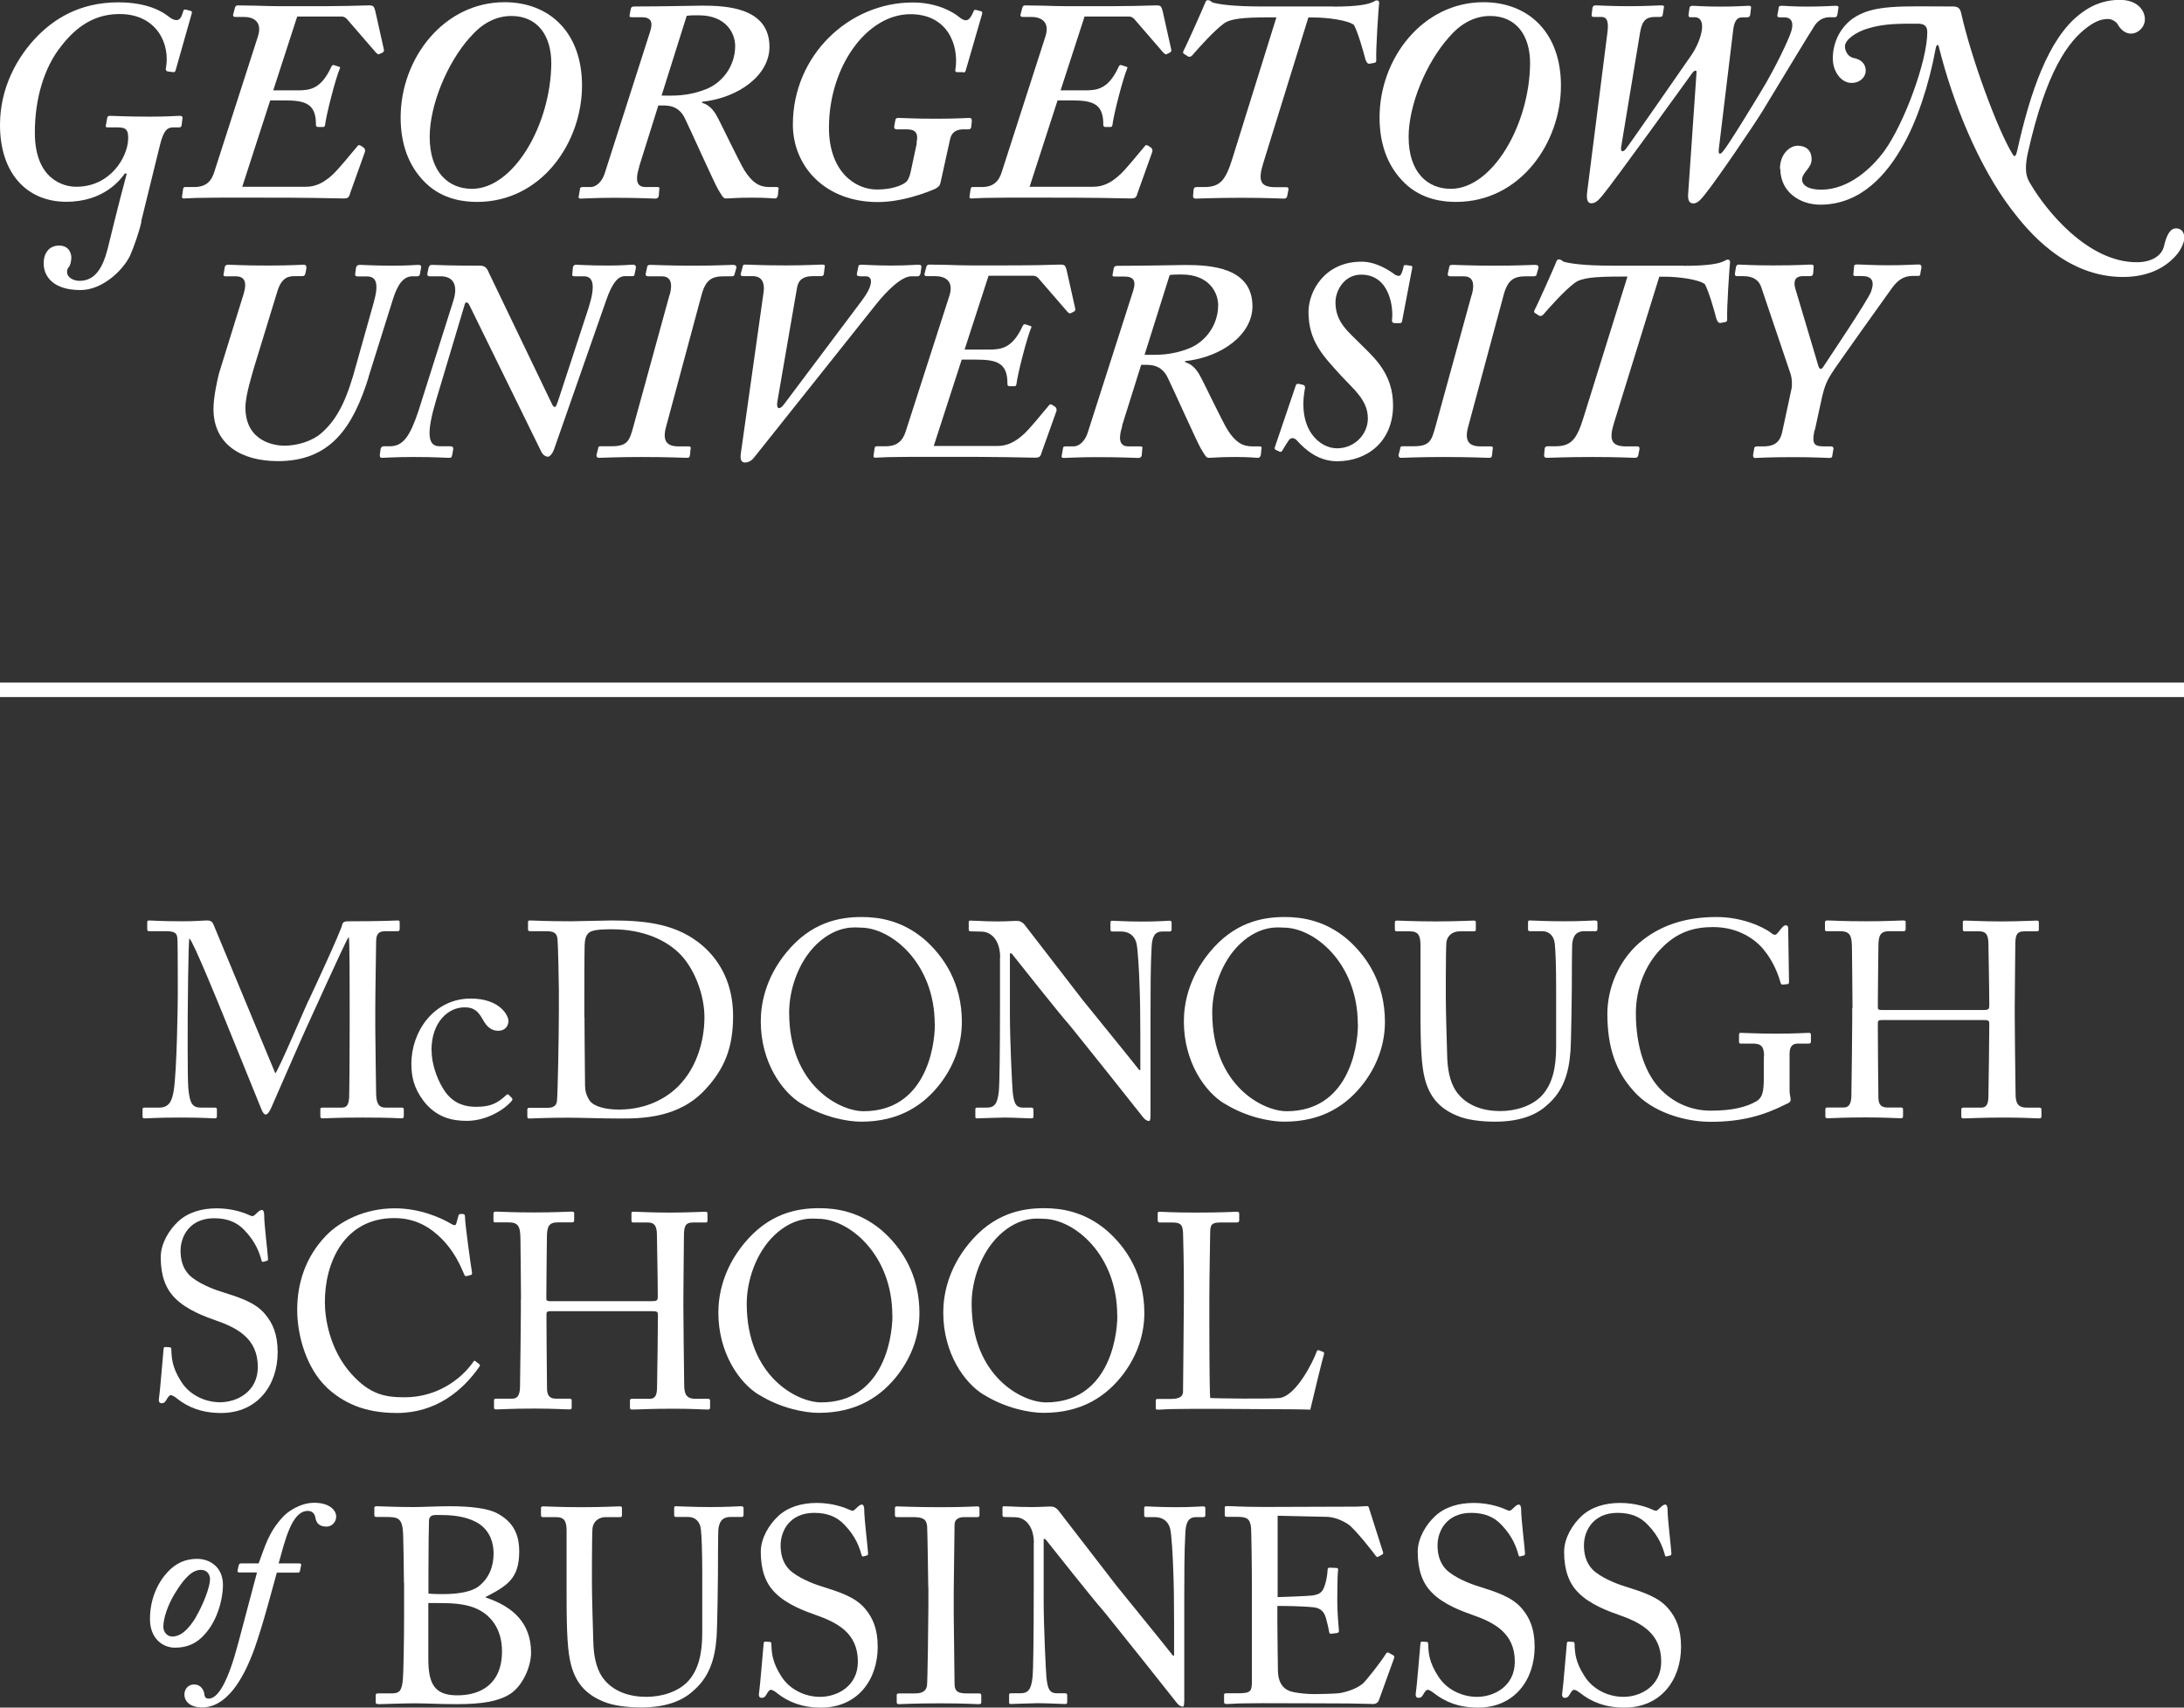
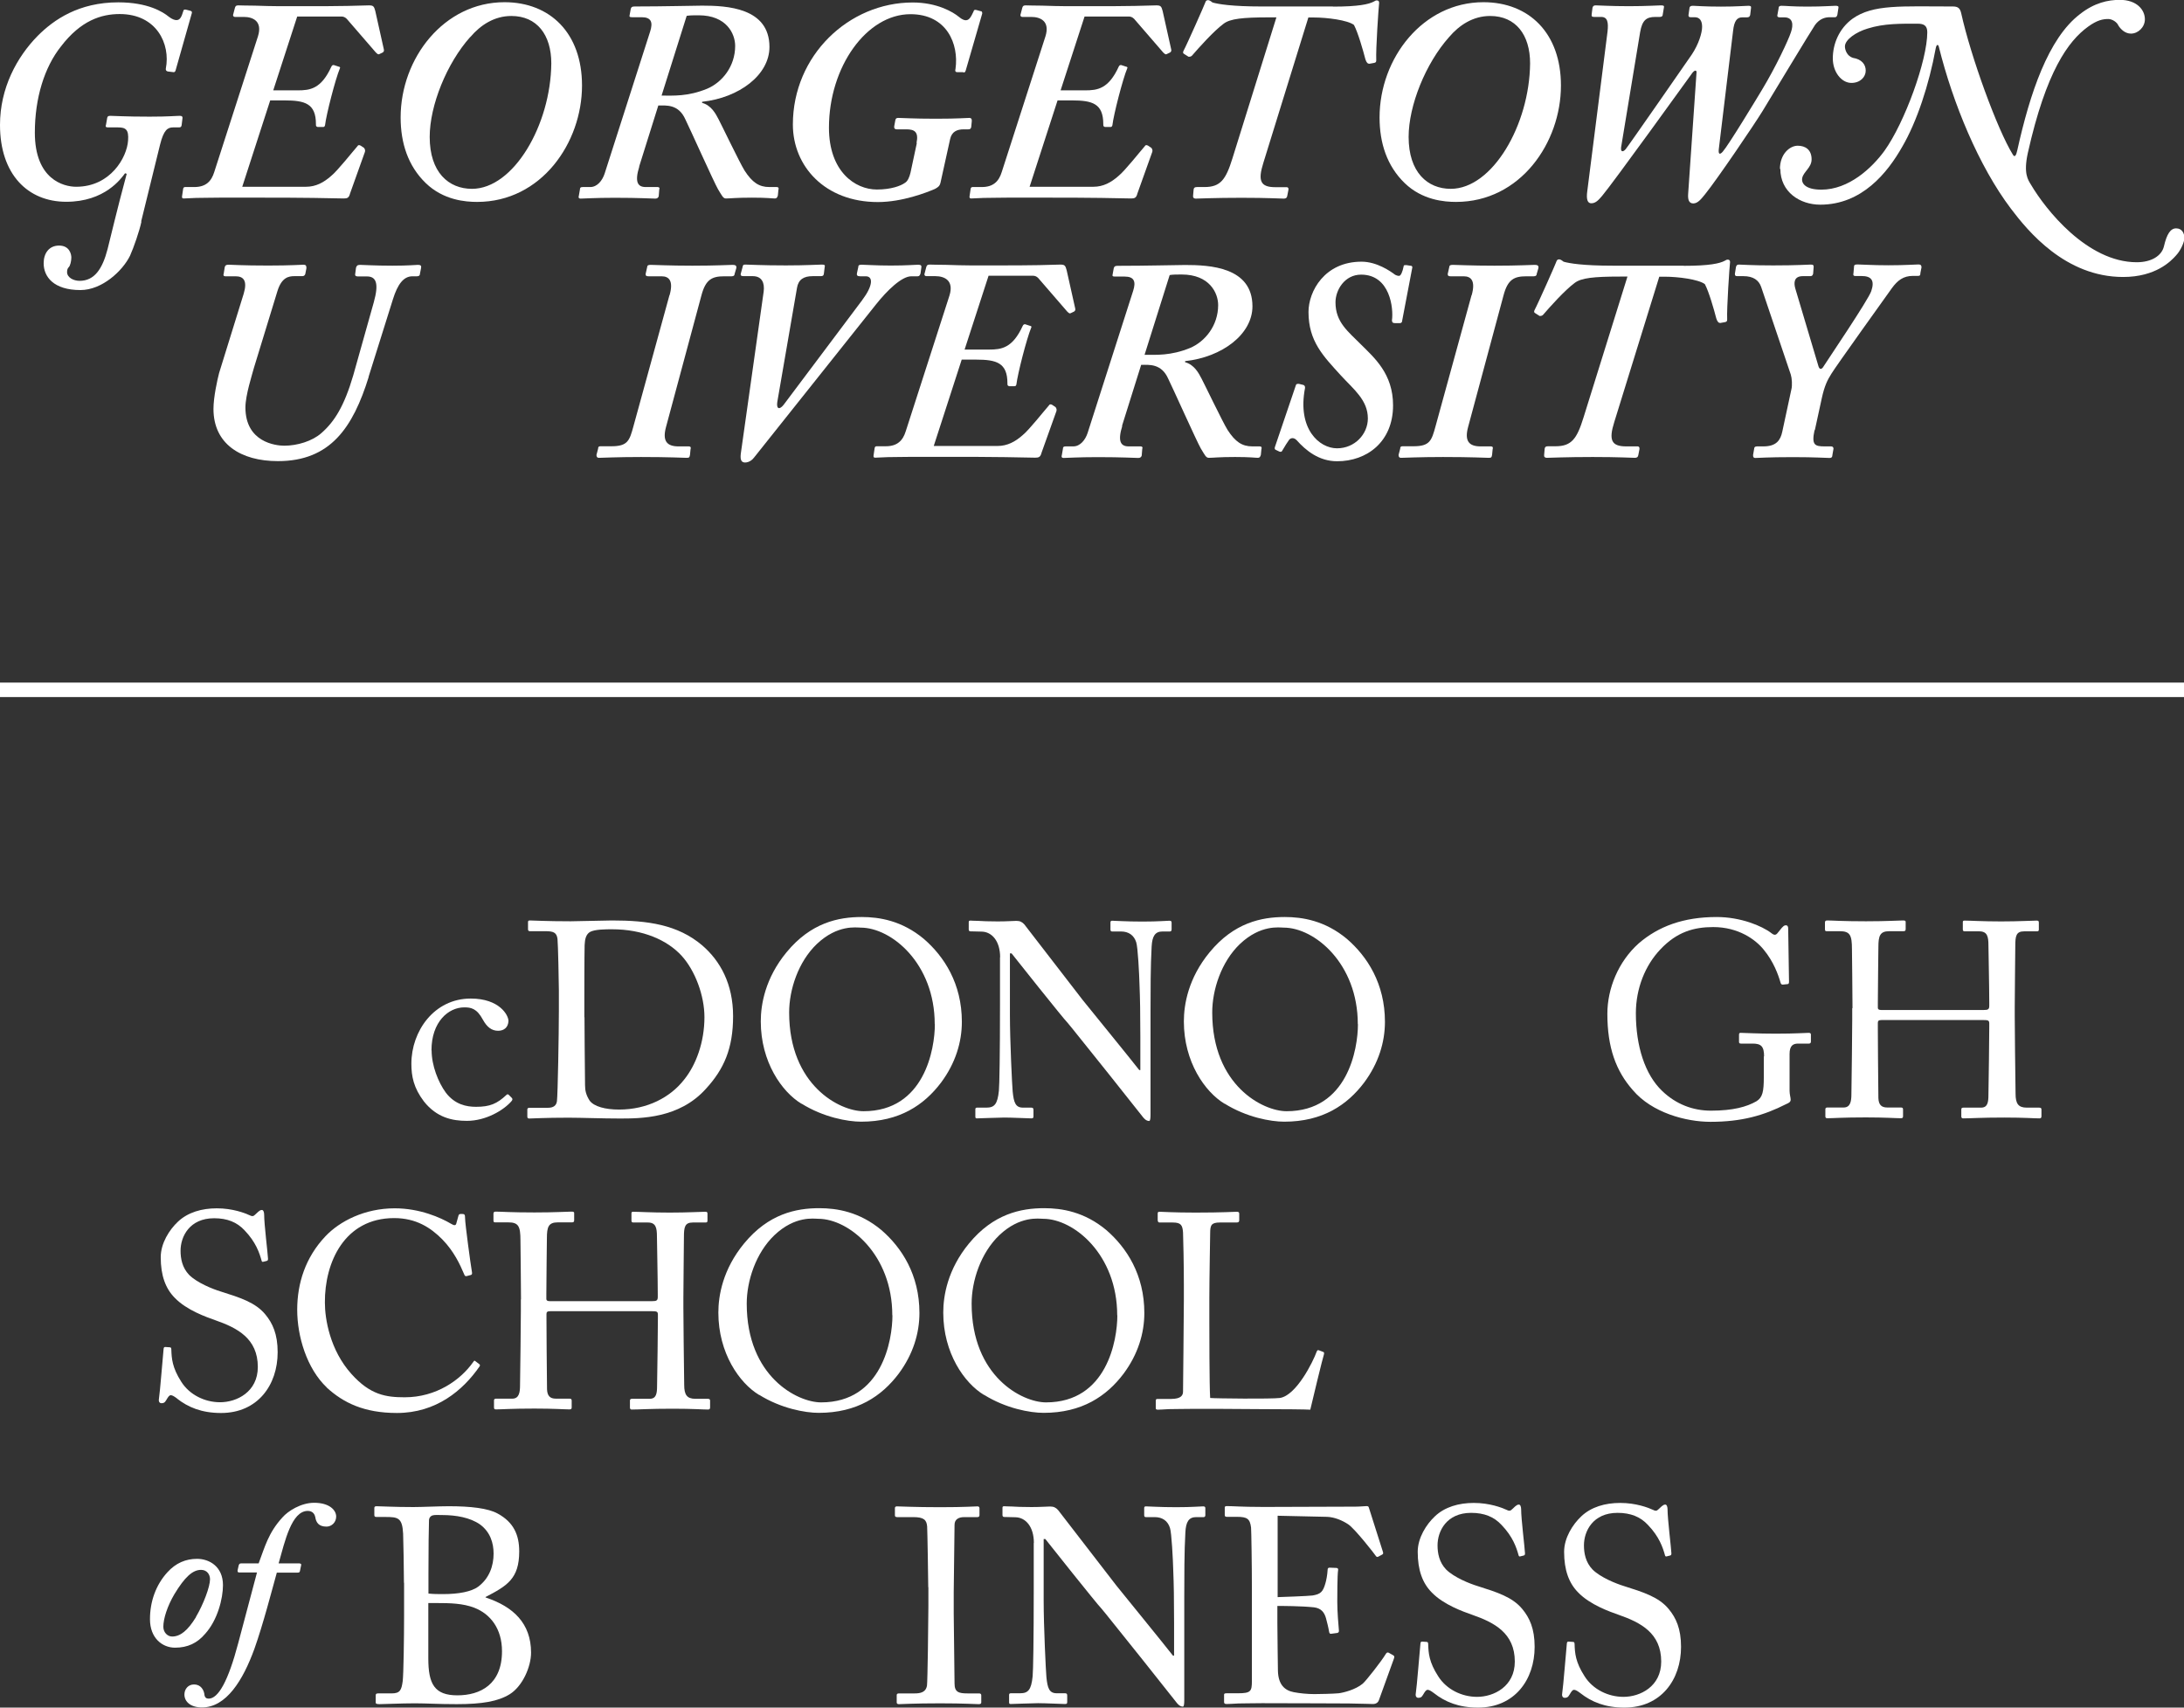
<svg xmlns="http://www.w3.org/2000/svg" version="1.1" viewBox="0 0 158.58 123.98">
  <rect x="0" y="0" width="158.58" height="123.98" fill="#333333" stroke="none" />
  <defs>
    <style> .cls-1 { fill: #fff; } </style>
  </defs>
  <g>
    <g id="Reverse_White">
      <g>
        <g>
          <path class="cls-1" d="M10.27,16.09c-.15.7-.56,1.88-.83,2.48-.54,1.1-2.03,2.49-3.6,2.49-1.93,0-2.67-.95-2.67-1.95,0-.72.39-1.28,1.12-1.28.77,0,.89.64.89.87,0,.25-.08.6-.19.7-.08.08-.12.19-.12.35,0,.41.48.64.91.64,1.08,0,1.66-.87,2.03-2.3.25-.97.62-2.61,1.39-5.47l-.12-.04c-.29.39-1.47,2.07-4.27,2.07S0,12.65,0,9.07c0-2.67,1.22-4.93,2.75-6.48C3.91,1.43,5.72.17,8.59.17c2.15,0,3.25.7,3.66,1.04.27.21.46.25.56.25.25,0,.37-.21.5-.66.02-.1.08-.12.19-.1l.31.08c.08.02.15.06.12.17l-1.18,4.16c-.04.12-.08.15-.23.12l-.33-.04c-.1-.02-.17-.08-.15-.21.35-1.78-.66-3.96-3.35-3.96-1.33,0-2.82.46-4.27,2.36-1.2,1.51-1.89,3.75-1.89,6.25,0,3.4,2.09,3.93,3,3.93,2.49,0,3.69-2.13,3.77-3.36.06-.79-.17-.95-.73-.95h-.73c-.17,0-.19-.06-.14-.21l.08-.46c.02-.12.06-.17.23-.17.31,0,1.04.06,2.86.06,1.41,0,1.9-.06,2.19-.06.15,0,.21.06.19.17l-.06.5c-.02.12-.06.17-.19.17h-.43c-.39,0-.68.17-.95,1.26l-1.37,5.57Z" />
          <path class="cls-1" d="M26.46,10.79s.08.08.04.23l-1.08,3.02c-.08.33-.21.37-.46.37-.17,0-1.01-.02-2.2-.04-1.18-.02-2.67-.02-4.1-.02h-2.69c-.64,0-1.24.02-1.72.02-.46.02-.79.04-.91.04-.1,0-.14-.04-.12-.17l.08-.54c.02-.08.06-.12.15-.12h.66c.83,0,1.24-.41,1.45-1.1l3.17-9.84c.35-1.12-.39-1.41-1.01-1.41h-.66c-.1,0-.17-.08-.12-.21l.12-.46c.04-.12.08-.17.25-.17.12,0,.62.02,1.2.02.6.02,1.28.04,1.78.04h1.49c1.49,0,2.63,0,3.46-.02.83-.02,1.32-.04,1.55-.04.33,0,.37.08.46.41l.62,2.78q.04.15-.08.23l-.25.12c-.08.04-.12,0-.25-.12l-2.11-2.44c-.12-.12-.25-.17-.37-.17h-3.23l-1.74,5.36h1.78c.89,0,1.7-.1,2.44-1.72.04-.08.08-.12.17-.12l.37.12c.08,0,.12.08.08.12-.33.79-.99,3.36-1.08,4.14-.04.12-.08.12-.17.12h-.37c-.12-.04-.12-.08-.12-.21,0-1.49-.79-1.72-2.28-1.72h-1.04l-2.03,6.27h4.64c.7,0,1.28-.31,1.82-.79.46-.37,1.57-1.78,1.9-2.15.04-.08.12-.12.25-.04l.25.17Z" />
          <path class="cls-1" d="M42.26,6.21c0,4.14-2.94,8.45-7.62,8.45-.83,0-2.44-.12-3.73-1.37-1.28-1.24-1.82-2.9-1.82-4.76,0-4.31,3.15-8.37,7.54-8.37,3.31,0,5.63,2.24,5.63,6.05M34.14,2.69c-1.7,1.9-2.94,4.97-2.94,7.25,0,2.57,1.37,3.77,3.07,3.77,3.02,0,5.72-4.64,5.76-9.11,0-2.07-1.04-3.44-2.9-3.44-1.24,0-2.24.66-2.98,1.53" />
          <path class="cls-1" d="M46.42,12.09c-.35,1.12-.12,1.49.46,1.49h.87c.12,0,.17.08.12.17l-.04.5c-.04.12-.12.17-.25.17-.25,0-1.16-.06-2.94-.06-1.45,0-2.24.06-2.49.06-.12,0-.17-.08-.12-.21l.08-.46c0-.12.04-.17.21-.17h.54c.5,0,.87-.46,1.04-.97l3.31-10.33c.21-.66.08-1.03-.62-1.03h-.7c-.17,0-.21-.04-.17-.17l.08-.44c.04-.12.08-.17.29-.17,2.15,0,4.31-.06,4.89-.06,1.78,0,4.89.14,4.89,3,0,2.03-2.2,3.69-4.89,3.98v.08c.66.17.99.79,1.2,1.2.12.21,1.53,3.15,1.88,3.71.56.87,1.06,1.2,1.8,1.2h.54c.12,0,.17.08.12.21l-.04.41c-.04.12-.08.21-.21.21-.21,0-.54-.06-1.66-.06-1.2,0-1.57.06-1.9.06-.21,0-.29-.21-.58-.68-.29-.5-2.11-4.56-2.36-5.05-.5-1.14-1.41-1.02-1.97-1.02l-1.39,4.43ZM48.04,6.94c.83,0,1.9.08,3.31-.5,1.08-.46,2.03-1.61,2.03-3.11,0-.87-.62-2.22-2.65-2.22-.37,0-.62,0-.87.04l-1.82,5.78Z" />
          <path class="cls-1" d="M66.55,10.38c.17-.83-.17-.99-.75-.99h-.68c-.17,0-.21-.1-.19-.23l.08-.43c.02-.12.08-.17.21-.17.33,0,1.04.06,2.73.06s2.15-.06,2.44-.06c.12,0,.19.08.17.25l-.04.41c-.02.12-.08.17-.21.17h-.33c-.5,0-.87.17-.99.7l-.7,3.17c-.06.25-.17.33-.41.46-.58.25-2.36.95-4.14.95-3.85,0-6.17-2.61-6.17-5.63,0-5.01,4.06-8.86,8.7-8.86,1.78,0,2.94.7,3.35,1.04.25.21.41.25.5.25.25,0,.37-.21.58-.66,0-.08.08-.12.21-.08l.29.08c.08,0,.12.04.12.17l-1.2,4.14c-.04.12-.08.17-.21.12h-.41c-.12,0-.17-.08-.12-.25.25-1.78-.62-3.96-3.27-3.96-3.19,0-5.92,3.83-5.92,8.24,0,3.19,1.9,4.49,3.48,4.49,1.04,0,1.74-.27,2.03-.48.21-.12.33-.41.41-.74l.46-2.15Z" />
          <path class="cls-1" d="M83.63,10.79s.08.08.04.23l-1.08,3.02c-.08.33-.21.37-.46.37-.17,0-1.01-.02-2.19-.04-1.18-.02-2.67-.02-4.1-.02h-2.69c-.64,0-1.24.02-1.72.02-.46.02-.79.04-.91.04-.1,0-.14-.04-.12-.17l.08-.54c.02-.08.06-.12.15-.12h.66c.83,0,1.24-.41,1.45-1.1l3.17-9.84c.35-1.12-.39-1.41-1.02-1.41h-.66c-.1,0-.17-.08-.12-.21l.12-.46c.04-.12.08-.17.25-.17.12,0,.62.02,1.2.02.6.02,1.28.04,1.78.04h1.49c1.49,0,2.63,0,3.46-.02.83-.02,1.32-.04,1.55-.04.33,0,.37.08.46.41l.62,2.78q.04.15-.08.23l-.25.12c-.08.04-.12,0-.25-.12l-2.11-2.44c-.12-.12-.25-.17-.37-.17h-3.23l-1.74,5.36h1.78c.89,0,1.7-.1,2.44-1.72.04-.08.08-.12.17-.12l.37.12c.08,0,.12.08.08.12-.33.79-.99,3.36-1.08,4.14-.04.12-.08.12-.17.12h-.37c-.12-.04-.12-.08-.12-.21,0-1.49-.79-1.72-2.28-1.72h-1.04l-2.03,6.27h4.64c.7,0,1.28-.31,1.82-.79.46-.37,1.57-1.78,1.9-2.15.04-.08.12-.12.25-.04l.25.17Z" />
          <path class="cls-1" d="M96.78.48c1.86,0,2.61-.17,2.98-.37.08-.04.12-.08.21-.08s.17.04.17.17c-.04.33-.25,3.35-.21,4.18,0,.12-.04.17-.17.19l-.33.06c-.12,0-.21-.08-.29-.33-.17-.66-.54-1.95-.83-2.49-.46-.35-1.95-.54-2.9-.54h-.41l-3.27,10.56c-.41,1.3-.21,1.76.87,1.76h.83c.1,0,.15.08.12.21l-.08.41c-.02.15-.1.21-.25.21-.29,0-1.12-.06-3.07-.06s-3.13.06-3.33.06c-.14,0-.21-.08-.19-.21l.04-.46c.02-.12.08-.17.25-.17h.54c1.16,0,1.55-.54,2.03-2.09l3.19-10.23h-.54c-1.91,0-2.82.1-3.29.46-.73.54-1.8,1.74-2.3,2.32-.08.08-.17.08-.25.08l-.33-.21c-.08-.04-.08-.12-.04-.21.25-.46,1.53-3.35,1.57-3.48.04-.12.08-.21.21-.21.08,0,.17.04.33.17.41.12,1.41.29,3.56.29h5.18Z" />
          <path class="cls-1" d="M113.34,6.21c0,4.14-2.94,8.45-7.62,8.45-.83,0-2.44-.12-3.73-1.37-1.28-1.24-1.82-2.9-1.82-4.76,0-4.31,3.15-8.37,7.54-8.37,3.31,0,5.63,2.24,5.63,6.05M105.22,2.69c-1.7,1.9-2.94,4.97-2.94,7.25,0,2.57,1.37,3.77,3.06,3.77,3.02,0,5.72-4.64,5.76-9.11,0-2.07-1.04-3.44-2.9-3.44-1.24,0-2.24.66-2.98,1.53" />
          <path class="cls-1" d="M117.71,10.75c-.04.25.12.33.33.08.12-.12,4.72-6.75,4.8-6.87.5-.75.75-1.57.75-2.01s-.17-.7-.54-.7h-.29c-.12,0-.16-.04-.16-.15l.08-.56c.04-.08.08-.12.25-.12.21,0,.75.06,2.03.06,1.2,0,1.74-.06,1.99-.06.17,0,.21.04.19.17l-.06.5c-.04.12-.08.17-.25.17h-.33c-.37,0-.58.25-.66.97l-1.04,8.61c-.04.37.08.41.29.17.41-.46,2.44-3.81,2.86-4.51,1-1.66,1.91-3.6,2.09-4.16.19-.54.15-1.08-.48-1.08h-.33c-.12,0-.21-.04-.17-.19l.08-.44c0-.17.08-.21.21-.21.29,0,.79.06,1.86.06,1.24,0,1.78-.06,2.07-.06.17,0,.23.04.21.14l-.08.52c-.04.12-.08.17-.17.17h-.37c-.37,0-.75.12-1.08.56-.21.29-3.31,5.43-3.81,6.25-.58.95-3.29,4.95-4.18,6.05-.27.33-.52.66-.85.66s-.41-.29-.37-.75l.6-8.7c.04-.25-.12-.25-.29-.04-.21.29-5.8,8.05-6.56,8.94-.25.29-.46.54-.79.54-.27,0-.37-.29-.29-.87l1.47-11.58c.08-.7,0-1.08-.46-1.08h-.5c-.17,0-.21-.04-.19-.19l.06-.48c.04-.12.08-.17.25-.17.21,0,1.04.06,2.4.06,1.28,0,2.07-.06,2.32-.06.21,0,.25.04.21.19l-.08.48c0,.08-.04.17-.21.17h-.33c-.66,0-.95.25-1.1,1.1l-1.39,8.41Z" />
          <path class="cls-1" d="M129.24,12.28c0-1.12.73-1.7,1.29-1.7s1.01.29,1.01.99c0,.6-.58.89-.68,1.35-.08.39.23.85,1.39.85,1.99,0,3.67-1.57,4.58-2.82,1.47-2.05,3.11-6.56,3.11-8.61,0-.48-.25-.62-.7-.62-1.26,0-2.44-.02-3.62.35-.85.25-1.66.81-1.66,1.3,0,.25.15.7.58.83.64.1.93.48.93.93s-.39.89-1.04.89c-.72,0-1.35-.79-1.35-1.78,0-1.06.46-2.17,1.43-2.88,1.49-1.06,3.56-.89,7.29-.89.39,0,.52.15.6.48.7,3.17,2.63,8.47,3.75,10.27.14.25.25.06.33-.33.91-4.1,2.24-8.1,4.54-9.86,1.05-.83,2.05-1.04,2.9-1.04,1.24,0,1.82.73,1.82,1.41,0,.58-.5,1.04-1.01,1.04-.44,0-.75-.33-.91-.58-.1-.25-.45-.48-.74-.48-.39,0-.81.08-1.47.56-1.43,1.04-3.04,3.23-4.37,9.17-.33,1.51.02,1.95.23,2.3,1.06,1.8,4.08,5.63,7.68,5.63,1.06,0,1.8-.46,1.97-1.14.21-.91.48-1.32.89-1.32.45,0,.6.39.6.7,0,.27-.25.89-.62,1.28-.35.39-1.45,1.55-3.83,1.55-4.2,0-6.92-3.34-8.14-4.95-2.34-3.09-4.22-7.66-5.24-11.76-.04-.19-.17-.21-.23.12-.48,2.63-1.37,5.32-2.42,7.12-1.08,1.91-2.94,4.22-5.96,4.22-1.47,0-2.9-.91-2.9-2.61" />
          <path class="cls-1" d="M26.77,27.37c-1.14,3.67-2.78,6.11-6.59,6.11-2.69,0-4.68-1.24-4.68-3.79,0-.87.29-2.15.41-2.61l1.78-5.74c.29-.95,0-1.28-.58-1.28h-.75c-.08,0-.17-.04-.12-.17l.08-.5c.04-.12.08-.17.29-.17.25,0,.95.06,2.86.06,1.66,0,2.36-.06,2.57-.06.17,0,.21.08.21.25l-.08.41c-.02.08-.08.17-.21.17h-.58c-.41,0-.93.08-1.24,1.1l-1.7,5.55c-.12.46-.62,1.99-.62,2.88,0,2.53,2.2,2.78,2.82,2.78.95,0,2.03-.33,2.69-.91.95-.83,1.66-1.95,2.32-4.2l1.49-5.3c.39-1.39.17-1.88-.5-1.88h-.66c-.17,0-.21-.08-.19-.17l.06-.46c.04-.12.08-.21.29-.21.25,0,1.04.06,2.36.06,1.2,0,1.66-.06,1.86-.06s.25.08.21.25l-.08.41c0,.08-.04.17-.21.17h-.33c-.66,0-1.08.6-1.41,1.64l-1.78,5.67Z" />
-           <path class="cls-1" d="M34.06,22.11c-.12-.21-.29-.21-.33.04l-2.07,6.92c-.7,2.36-.62,3.33.25,3.33h.79c.17,0,.21.08.21.21l-.08.44c-.04.15-.04.19-.25.19s-1.08-.06-2.49-.06-2.11.06-2.36.06c-.12,0-.17-.08-.15-.23l.06-.44c.04-.08.08-.17.21-.17h.46c.95,0,1.45-.7,2.07-2.55l2.53-7.99c.39-1.22-.04-1.8-.91-1.8h-.79c-.17,0-.21-.08-.17-.25l.08-.37c.04-.12.08-.21.25-.21.25,0,1.08.06,3.52.06.37,0,.5.25.62.54l4.6,9.57c.17.25.25.21.41-.29l2.2-6.71c.54-1.68.37-2.34-.33-2.34h-.62c-.21,0-.25-.04-.21-.21l.04-.46c.04-.08.08-.17.21-.17.25,0,.91.06,2.36.06,1.08,0,1.49-.06,1.78-.06.21,0,.25.12.21.29l-.08.37c0,.12-.04.17-.17.17h-.54c-.5,0-.91.5-1.33,1.68l-3.81,10.89c-.12.33-.29.5-.41.54-.21,0-.41-.12-.54-.41l-5.22-10.64Z" />
          <path class="cls-1" d="M48.62,21.43c.29-1.04-.04-1.37-.58-1.37h-.95c-.17,0-.21-.04-.21-.17l.12-.54c0-.08.08-.12.25-.12.25,0,1.37.06,3.02.06,1.78,0,2.65-.06,2.94-.06.21,0,.29.08.25.25l-.12.41c0,.08-.04.17-.21.17h-.54c-.87,0-1.35.21-1.66,1.39l-2.57,9.55c-.27,1,.04,1.41.91,1.41h.75c.12,0,.17.08.12.21l-.04.41c-.04.17-.04.21-.25.21-.25,0-1.2-.06-3.31-.06-1.74,0-2.82.06-3.06.06-.12,0-.17-.08-.17-.21l.12-.46c0-.12.04-.17.17-.17h.79c1.2,0,1.32-.41,1.61-1.47l2.61-9.5Z" />
          <path class="cls-1" d="M62.61,21.78c.75-.99.83-1.72.25-1.72h-.41c-.21,0-.25-.08-.23-.21l.1-.46c0-.12.04-.17.25-.17.29,0,.99.06,2.11.06,1.2,0,1.74-.06,1.99-.06.21,0,.25.08.23.19l-.06.44c-.04.12-.08.21-.21.21h-.46c-.7,0-1.76,1.03-2.57,2.05l-8.84,11.1c-.12.17-.37.37-.66.37-.33,0-.37-.29-.29-.79l1.64-11.62c.08-.62-.12-1.12-.79-1.12h-.66c-.17,0-.25-.04-.21-.19l.12-.44c.04-.17.04-.21.21-.21.29,0,1.16.06,2.94.06,1.49,0,2.36-.06,2.61-.06.21,0,.25.04.21.19l-.06.48c-.02.12-.06.17-.23.17h-.58c-.66,0-1.04.25-1.14.85l-1.43,8.28c-.08.54.17.58.46.21l5.72-7.62Z" />
          <path class="cls-1" d="M76.67,29.61s.08.08.04.23l-1.08,3.02c-.08.33-.21.37-.46.37-.17,0-1.02-.02-2.2-.04-1.18-.02-2.67-.02-4.1-.02h-2.69c-.64,0-1.24.02-1.72.02-.46.02-.79.04-.91.04-.1,0-.14-.04-.12-.17l.08-.54c.02-.08.06-.12.15-.12h.66c.83,0,1.24-.41,1.45-1.1l3.17-9.84c.35-1.12-.39-1.41-1.02-1.41h-.66c-.1,0-.17-.08-.12-.21l.12-.46c.04-.12.08-.17.25-.17.12,0,.62.02,1.2.02.6.02,1.28.04,1.78.04h1.49c1.49,0,2.63,0,3.46-.02.83-.02,1.33-.04,1.55-.04.33,0,.37.08.46.41l.62,2.77q.04.15-.08.23l-.25.12c-.08.04-.12,0-.25-.12l-2.11-2.44c-.12-.12-.25-.16-.37-.16h-3.23l-1.74,5.36h1.78c.89,0,1.7-.1,2.44-1.72.04-.08.08-.12.17-.12l.37.12c.08,0,.12.08.08.12-.33.79-.99,3.36-1.08,4.14-.04.12-.08.12-.16.12h-.37c-.12-.04-.12-.08-.12-.21,0-1.49-.79-1.72-2.28-1.72h-1.04l-2.03,6.27h4.64c.7,0,1.28-.31,1.82-.79.46-.37,1.57-1.78,1.9-2.15.04-.08.12-.12.25-.04l.25.17Z" />
          <path class="cls-1" d="M81.49,30.92c-.35,1.12-.12,1.49.46,1.49h.87c.12,0,.17.08.12.17l-.04.5c-.04.12-.12.17-.25.17-.25,0-1.16-.06-2.94-.06-1.45,0-2.24.06-2.49.06-.12,0-.17-.08-.12-.21l.08-.46c0-.12.04-.17.21-.17h.54c.5,0,.87-.46,1.04-.97l3.31-10.33c.21-.66.08-1.03-.62-1.03h-.7c-.17,0-.21-.04-.17-.17l.08-.44c.04-.12.08-.17.29-.17,2.15,0,4.31-.06,4.89-.06,1.78,0,4.89.14,4.89,3,0,2.03-2.2,3.69-4.89,3.98v.08c.66.17.99.79,1.2,1.2.12.21,1.53,3.15,1.88,3.71.56.87,1.06,1.2,1.8,1.2h.54c.12,0,.17.08.12.21l-.04.41c-.04.12-.08.21-.21.21-.21,0-.54-.06-1.66-.06-1.2,0-1.57.06-1.91.06-.21,0-.29-.21-.58-.68-.29-.5-2.11-4.56-2.36-5.05-.5-1.14-1.41-1.02-1.97-1.02l-1.39,4.43ZM83.11,25.76c.83,0,1.9.08,3.31-.5,1.08-.46,2.03-1.62,2.03-3.11,0-.87-.62-2.22-2.65-2.22-.37,0-.62,0-.87.04l-1.82,5.78Z" />
          <path class="cls-1" d="M101.81,23.34c-.04.08-.08.12-.16.12h-.37c-.17,0-.21-.08-.21-.21.12-.83-.12-3.31-2.24-3.31-1.2,0-1.86,1.12-1.86,2.01,0,1.45.91,2.11,1.86,3.07.95.95,2.32,2.11,2.32,4.41,0,2.65-1.9,4.06-4.06,4.06-1.33,0-2.28-.79-2.94-1.53-.21-.21-.41-.17-.54-.04-.12.16-.33.5-.5.79-.04.08-.08.12-.21.08l-.25-.12q-.13-.04-.08-.21l1.53-4.51c.04-.08.08-.08.21-.08l.33.08c.08.04.12.08.12.21-.58,2.98,1.03,4.39,2.32,4.39s2.24-1.03,2.24-2.17c0-1.33-1.03-2.11-1.95-3.11-1.28-1.41-2.36-2.48-2.36-4.62,0-1.49,1.16-3.65,3.85-3.65,1.12,0,2.11.7,2.44.95.08.04.17.08.29.08s.25-.29.33-.7c0-.08.04-.08.21-.08l.25.04c.12,0,.17.04.17.12l-.75,3.93Z" />
          <path class="cls-1" d="M106.86,21.43c.29-1.04-.04-1.37-.58-1.37h-.95c-.16,0-.21-.04-.21-.17l.12-.54c0-.08.08-.12.25-.12.25,0,1.37.06,3.02.06,1.78,0,2.65-.06,2.94-.06.21,0,.29.08.25.25l-.12.41c0,.08-.04.17-.21.17h-.54c-.87,0-1.35.21-1.66,1.39l-2.57,9.55c-.27,1,.04,1.41.91,1.41h.75c.12,0,.17.08.12.21l-.04.41c-.04.17-.04.21-.25.21-.25,0-1.2-.06-3.31-.06-1.74,0-2.82.06-3.06.06-.12,0-.17-.08-.17-.21l.12-.46c0-.12.04-.17.17-.17h.79c1.2,0,1.32-.41,1.61-1.47l2.61-9.5Z" />
          <path class="cls-1" d="M122.26,19.3c1.86,0,2.61-.17,2.98-.37.08-.04.12-.08.21-.08s.17.04.17.17c-.04.33-.25,3.35-.21,4.18,0,.12-.04.17-.17.19l-.33.06c-.12,0-.21-.08-.29-.33-.17-.66-.54-1.95-.83-2.49-.46-.35-1.95-.54-2.9-.54h-.41l-3.27,10.56c-.41,1.3-.21,1.76.87,1.76h.83c.1,0,.15.08.13.21l-.08.41c-.02.15-.1.21-.25.21-.29,0-1.12-.06-3.06-.06s-3.13.06-3.34.06c-.14,0-.21-.08-.19-.21l.04-.46c.02-.12.08-.17.25-.17h.54c1.16,0,1.55-.54,2.03-2.09l3.19-10.23h-.54c-1.91,0-2.82.1-3.29.46-.73.54-1.8,1.74-2.3,2.32-.08.08-.17.08-.25.08l-.33-.21c-.08-.04-.08-.12-.04-.21.25-.46,1.53-3.35,1.57-3.48.04-.12.08-.21.21-.21.08,0,.17.04.33.17.41.12,1.41.29,3.56.29h5.18Z" />
          <path class="cls-1" d="M131.75,31.25c-.23,1.08.04,1.16.75,1.16h.46c.12,0,.17.08.17.17l-.08.46c0,.12-.04.21-.21.21-.33,0-.99-.06-2.65-.06-1.86,0-2.49.06-2.73.06-.12,0-.17-.04-.17-.21l.08-.46c0-.08.04-.17.21-.17h.46c.95,0,1.24-.46,1.37-1.06l.66-3.07c.08-.29.04-.83-.04-1.08l-2.15-6.36c-.17-.5-.58-.79-1.29-.79h-.45c-.13,0-.17-.04-.17-.17l.08-.5c.04-.12.08-.17.21-.17.29,0,.83.06,2.49.06,1.78,0,2.48-.06,2.73-.06.17,0,.21.04.21.17l-.04.5c-.04.12-.08.17-.21.17h-.54c-.66,0-.66.5-.54.91l1.66,5.57c.08.33.25.33.41.04.29-.46,3.23-4.8,3.44-5.43.27-.79,0-1.1-.7-1.1h-.46c-.13,0-.17-.08-.13-.21l.04-.46c0-.12.04-.17.25-.17.29,0,1.08.06,2.24.06,1.28,0,1.9-.06,2.2-.06.16,0,.21.08.21.21l-.08.41c0,.17-.04.21-.17.21h-.37c-.7,0-1.12.33-1.53.89-.33.46-4.1,5.72-4.39,6.21-.29.46-.5.87-.7,1.78l-.5,2.3Z" />
        </g>
        <rect class="cls-1" x="0" y="49.56" width="158.58" height="1.05" />
        <g>
          <g>
-             <path class="cls-1" d="M19.99,77.93c.28-.3,2.3-5.12,2.46-5.38.14-.28,2.34-5.02,2.4-5.42.04-.22.26-.24.46-.24,2.68,0,3.36-.06,3.59-.06.1,0,.12.06.12.14v.46c0,.12-.02.18-.16.18h-.89c-.6,0-.66.36-.66.82,0,.58-.06,3.47-.06,4.82v1.41c0,1.01.06,4.27.06,4.67,0,.76.18,1.09.68,1.09h1.19c.12,0,.14.06.14.14v.46c0,.12-.02.18-.18.18-.24,0-.6-.06-2.82-.06-1.85,0-2.64.06-2.9.06-.14,0-.16-.06-.16-.18v-.46c0-.1.02-.14.16-.14h1.37c.34,0,.52-.12.56-.72.02-.24.04-3.74.04-5.24v-1.29c0-1.33,0-4.91-.06-5.1h-.04c-.2.26-3.06,6.61-3.16,6.81-.12.24-2.36,5.38-2.44,5.56s-.24.48-.4.48c-.12,0-.22-.16-.3-.36l-2.74-6.75c-.38-.93-2.21-5.44-2.5-5.68-.08.28-.12,5.38-.12,5.62s-.02,4.49.04,5.2c.1,1.15.28,1.47.93,1.47h1.01c.12,0,.14.06.14.14v.5c0,.08-.02.14-.18.14-.22,0-.77-.06-2.44-.06s-2.42.06-2.6.06c-.16,0-.18-.02-.18-.18v-.48c0-.06.02-.12.12-.12h1.07c.77,0,.95-.52,1.07-1.21.24-1.43.3-6.59.3-6.95,0-.28,0-3.32-.02-3.91-.02-.46,0-.74-.83-.74h-1.23c-.12,0-.14-.06-.14-.14v-.52c0-.06.02-.12.14-.12.2,0,.75.06,2.46.06.95,0,1.47-.06,1.71-.06.3,0,.42.08.52.34l4.47,10.76Z" />
            <path class="cls-1" d="M40.58,71.9c0-.53-.06-3.39-.1-3.73-.06-.48-.32-.56-.87-.56h-1.11c-.1,0-.16-.02-.16-.14v-.54c0-.08.06-.1.14-.1.26,0,1.15.06,2.96.06.52,0,2.54-.06,3-.06,2.6,0,4.77.3,6.55,1.81,1.31,1.13,2.24,2.8,2.24,5.14s-.66,3.85-1.99,5.29c-1.93,2.14-4.71,2.14-6.26,2.14-1.27,0-2.8-.06-3.71-.06-1.75,0-2.56.06-2.84.06-.1,0-.14-.04-.14-.14v-.52c0-.08.06-.12.16-.12h1.35c.38,0,.6-.16.64-.48.06-.42.14-4.95.14-6.52v-1.51ZM42.44,73.86c0,.26.02,3.69.04,4.93,0,.4.08.73.34,1.13.32.42,1.13.64,2.13.64,2.05,0,3.73-.89,4.73-2.18.85-1.05,1.47-2.7,1.47-4.53,0-1.57-.68-3.38-1.65-4.45-1.05-1.15-2.82-1.93-5.06-1.93-.44,0-1.27,0-1.61.2-.28.18-.36.5-.38.95-.02.84-.02,3.48-.02,3.81v1.43Z" />
            <path class="cls-1" d="M58.2,80.14c-1.43-.86-2.96-3.04-2.96-5.98,0-1.23.32-3.14,1.87-5.02,1.77-2.15,3.77-2.56,5.46-2.56,1.27,0,2.92.26,4.51,1.59,1.47,1.27,2.76,3.24,2.76,6.02,0,1.47-.46,3-1.51,4.41-1.23,1.63-3.02,2.84-5.8,2.84-.99,0-2.74-.32-4.33-1.31ZM67.87,74.36c0-4.41-3.14-7.01-5.38-7.01-.3,0-1.67-.24-3.18,1.19-1.35,1.29-2.01,3.32-2.01,4.97,0,5.3,3.68,7.17,5.4,7.17,4.43,0,5.18-4.53,5.18-6.32Z" />
            <path class="cls-1" d="M72.62,69.51c0-1.19-.6-1.85-1.33-1.87l-.83-.02c-.1,0-.12-.08-.12-.14v-.52c0-.08.02-.12.12-.12s.26.02.56.02c.3.02.75.04,1.43.04s1.11-.04,1.35-.04c.26,0,.42.08.58.26l4.23,5.48c.22.28,3.62,4.45,4.11,5.09h.08v-2.4c0-1.79-.02-2.78-.06-3.78-.02-.79-.12-2.76-.24-3.1-.16-.5-.54-.78-1.11-.78h-.64c-.08,0-.12-.04-.12-.14v-.52c0-.08.04-.12.12-.12.28,0,.93.06,2.21.06,1.21,0,1.69-.06,1.95-.06.14,0,.16.06.16.14v.5c0,.08-.04.14-.12.14h-.54c-.54,0-.75.34-.79,1.1-.08,1.35-.08,3.35-.08,4.65v7.53c0,.28-.02.48-.1.48-.24,0-.42-.24-.48-.32l-2.46-3.1c-1.41-1.75-2.88-3.61-3-3.73-.22-.2-3.93-4.86-4.05-5.02h-.12v4.47c0,1.87.16,5.16.2,5.56.08.79.2,1.17.75,1.17h.6c.14,0,.16.06.16.18v.44c0,.12-.02.16-.16.16-.2,0-1.41-.06-1.95-.06-.42,0-1.81.06-2.01.06-.08,0-.1-.04-.1-.14v-.52c0-.06.02-.12.12-.12h.68c.58,0,.81-.24.91-1.23.04-.38.08-2.68.08-6.26v-3.43Z" />
            <path class="cls-1" d="M88.92,80.14c-1.43-.86-2.96-3.04-2.96-5.98,0-1.23.32-3.14,1.87-5.02,1.77-2.15,3.77-2.56,5.46-2.56,1.27,0,2.92.26,4.51,1.59,1.47,1.27,2.76,3.24,2.76,6.02,0,1.47-.46,3-1.51,4.41-1.23,1.63-3.02,2.84-5.8,2.84-.99,0-2.74-.32-4.33-1.31ZM98.59,74.36c0-4.41-3.14-7.01-5.38-7.01-.3,0-1.67-.24-3.18,1.19-1.35,1.29-2.01,3.32-2.01,4.97,0,5.3,3.68,7.17,5.4,7.17,4.43,0,5.18-4.53,5.18-6.32Z" />
-             <path class="cls-1" d="M105.86,81.03c-1.37-.54-2.07-1.43-2.4-2.7-.24-.91-.32-2.26-.32-4.9v-4.79c0-.7-.14-1.02-.77-1.02h-.95c-.12,0-.14-.04-.14-.18v-.44c0-.12.02-.16.18-.16.2,0,1.19.06,2.76.06s2.54-.06,2.76-.06c.16,0,.18.04.18.12v.52c0,.1-.02.14-.16.14h-1.01c-.58,0-.93.38-.97.82-.02.18-.04,1.59-.04,2.62v1.33c0,1.07.08,3.62.1,4.27.02.93.18,1.87.64,2.56.75,1.09,2.03,1.45,3.2,1.45s2.32-.38,3.02-1.11c.79-.85,1.05-2.05,1.05-3.55v-4.31c0-1.53-.04-2.7-.1-3.2-.06-.52-.38-.89-.91-.89h-.89c-.12,0-.14-.06-.14-.16v-.48c0-.1.02-.14.14-.14.2,0,1.13.06,2.48.06s2.03-.06,2.22-.06.2.08.2.14v.44c0,.12-.02.2-.12.2h-.83c-.75,0-.81.56-.87.8-.04.2-.04,3.06-.04,3.34s-.04,3.81-.1,4.59c-.12,1.65-.56,2.92-1.69,3.89-.81.75-2.03,1.21-3.79,1.21-1.05,0-2.05-.14-2.72-.42Z" />
            <path class="cls-1" d="M128.09,76.7c0-.73-.22-.93-.83-.93h-.85c-.1,0-.14-.04-.14-.12v-.5c0-.12.02-.16.12-.16.28,0,1.19.06,2.56.06,1.45,0,2.09-.06,2.38-.06.14,0,.16.06.16.14v.48c0,.08-.02.16-.14.16h-.79c-.36,0-.62.14-.62.76v2.66c0,.28.08.49.08.65s-.12.24-.32.32c-1.63.83-3.24,1.29-5.5,1.29-1.79,0-4.25-.66-5.64-2.3-1.23-1.39-1.85-3.1-1.85-5.54,0-1.83.79-3.79,2.28-5.12,1.43-1.23,3.24-1.91,5.66-1.91,1.73,0,3.28.64,3.97,1.17.22.18.34.14.46-.02l.3-.37c.08-.08.16-.18.28-.18.14,0,.18.1.18.24l.06,3.85c0,.1-.02.18-.1.18l-.36.04c-.08,0-.14-.06-.16-.16-.16-.56-.5-1.51-1.21-2.37-.6-.75-1.85-1.65-3.67-1.65-1.39,0-2.64.34-3.85,1.63-1.09,1.15-1.77,2.82-1.77,4.63,0,2.38.66,4.45,1.91,5.64,1.01.97,2.24,1.43,3.54,1.43,1.61,0,2.6-.28,3.3-.68.46-.28.54-.72.54-1.77v-1.49Z" />
            <path class="cls-1" d="M134.51,73.21c0-1.25-.04-3.97-.04-4.29,0-1.03-.14-1.31-.89-1.31h-.95c-.1,0-.12-.04-.12-.16v-.48c0-.1.06-.14.16-.14.4,0,1.05.06,2.82.06,1.57,0,2.3-.06,2.68-.06.14,0,.2.02.2.1v.52c0,.12-.04.16-.16.16h-1.03c-.68,0-.79.34-.79,1.15,0,.28-.04,2.94-.04,4.07v.34c0,.1.06.16.24.16h7.45c.3,0,.4-.04.4-.3v-.2c0-1.15-.06-3.95-.06-4.19,0-.64-.08-1.02-.67-1.02h-1.05c-.1,0-.14-.04-.14-.14v-.52c0-.08.02-.12.12-.12.42,0,1.29.06,2.66.06s2.19-.06,2.58-.06c.14,0,.16.04.16.16v.48c0,.12-.04.14-.16.14h-.91c-.58,0-.64.34-.64,1.06,0,.28-.04,3.69-.04,4.43v.68c0,.65.04,4.47.06,5.62,0,.72.2,1.01.81,1.01h.89c.14,0,.18.04.18.14v.48c0,.12-.04.16-.16.16-.38,0-1.07-.06-2.54-.06-1.75,0-2.4.06-3,.06-.08,0-.12-.06-.12-.14v-.5c0-.1.04-.14.16-.14h1.27c.48,0,.54-.38.54-.93.02-.95.06-4.19.06-4.91v-.28c0-.22-.1-.24-.44-.24h-7.37c-.22,0-.28.06-.28.2v.42c0,.54.02,3.65.04,5.05.02.48.22.68.64.68h.99c.12,0,.16.04.16.14v.5c0,.1-.04.14-.16.14-.38,0-1.09-.06-2.54-.06-1.73,0-2.34.06-2.8.06-.1,0-.14-.04-.14-.14v-.52c0-.08.06-.12.14-.12h1.19c.5,0,.56-.48.56-.97.02-.95.06-4.85.06-5.38v-.87Z" />
            <path class="cls-1" d="M31.34,76.27c0,1.09.48,2.31,1.03,3.06.66.87,1.51,1.03,2.19,1.03,1.01,0,1.53-.22,2.22-.87.04-.04.1-.06.16,0l.2.2c.08.08.1.14,0,.26-.58.67-1.87,1.43-3.24,1.43-1.07,0-2.19-.24-3.12-1.41-.75-.99-.91-1.83-.91-2.74,0-2.36,1.65-4.73,4.31-4.73,2.09,0,2.74,1.21,2.74,1.63-.02.46-.32.71-.75.71-.46,0-.81-.26-1.11-.81-.44-.82-.87-.89-1.35-.89-1.15,0-2.38,1.05-2.38,3.12Z" />
          </g>
          <g>
            <path class="cls-1" d="M12.86,101.54c-.24-.18-.36-.24-.46-.24-.12,0-.2.14-.32.34-.12.22-.22.24-.36.24-.12,0-.22-.1-.18-.32.08-.5.28-3.06.34-3.64.02-.12.06-.12.14-.12l.3.02c.08,0,.12.04.12.16.02.64.06,1.31.72,2.34.6.95,1.71,1.49,2.82,1.49,1.21,0,2.74-.75,2.74-2.56,0-2.07-1.49-2.84-3.1-3.4-.62-.22-2.07-.72-2.94-1.63-.66-.67-1.01-1.61-1.01-2.94,0-1.01.62-1.99,1.25-2.58.72-.68,1.73-.97,2.82-.97,1.15,0,2.03.34,2.38.5.18.1.28.08.38-.02l.26-.24c.1-.08.16-.12.26-.12s.16.16.16.34c0,.71.26,2.76.28,3.2,0,.1-.02.14-.1.16l-.24.06c-.06.02-.1,0-.12-.06-.16-.58-.42-1.37-1.25-2.23-.54-.58-1.25-.87-2.2-.87-1.79,0-2.44,1.33-2.44,2.36,0,.57.12,1.23.62,1.75.58.58,1.71,1.03,2.3,1.21,1.39.44,2.52.79,3.24,1.67.52.63.89,1.41.89,2.74,0,2.38-1.45,4.41-4.11,4.41-1.41,0-2.4-.42-3.2-1.05Z" />
            <path class="cls-1" d="M23.73,100.74c-1.45-1.37-2.15-3.71-2.15-5.64s.6-3.81,2.05-5.34c1.03-1.09,2.84-2.03,5.03-2.03,1.83,0,3.34.68,4.07,1.11.26.16.36.14.4,0l.16-.58c.04-.12.08-.12.26-.12s.22.04.22.32c0,.38.4,3.34.5,3.91.02.1,0,.18-.08.2l-.3.08c-.1.02-.14,0-.2-.16-.28-.66-.72-1.63-1.57-2.5-.85-.86-1.91-1.55-3.5-1.55-3.6,0-5.05,3.2-5.03,6.14,0,1.17.36,3.44,1.93,5.18,1.37,1.53,2.52,1.69,3.87,1.69,2.28,0,4.05-1.25,4.97-2.56.06-.1.1-.12.16-.06l.26.2c.06.04.1.08.04.18-1.21,1.75-3.16,3.38-6,3.38-2.38,0-3.89-.74-5.1-1.85Z" />
            <path class="cls-1" d="M37.83,94.35c0-1.25-.04-3.97-.04-4.29,0-1.03-.14-1.31-.89-1.31h-.95c-.1,0-.12-.04-.12-.16v-.48c0-.1.06-.14.16-.14.4,0,1.05.06,2.82.06,1.57,0,2.3-.06,2.68-.06.14,0,.2.02.2.1v.52c0,.12-.04.16-.16.16h-1.03c-.68,0-.79.34-.79,1.15,0,.28-.04,2.94-.04,4.07v.34c0,.1.06.16.24.16h7.45c.3,0,.4-.04.4-.3v-.2c0-1.15-.06-3.95-.06-4.19,0-.64-.08-1.02-.66-1.02h-1.05c-.1,0-.14-.04-.14-.14v-.52c0-.08.02-.12.12-.12.42,0,1.29.06,2.66.06s2.19-.06,2.58-.06c.14,0,.16.04.16.16v.48c0,.12-.04.14-.16.14h-.91c-.58,0-.64.34-.64,1.06,0,.28-.04,3.69-.04,4.43v.68c0,.65.04,4.47.06,5.62,0,.72.2,1.01.81,1.01h.89c.14,0,.18.04.18.14v.48c0,.12-.04.16-.16.16-.38,0-1.07-.06-2.54-.06-1.75,0-2.4.06-3,.06-.08,0-.12-.06-.12-.14v-.5c0-.1.04-.14.16-.14h1.27c.48,0,.54-.38.54-.93.02-.95.06-4.19.06-4.91v-.28c0-.22-.1-.24-.44-.24h-7.37c-.22,0-.28.06-.28.2v.42c0,.54.02,3.65.04,5.05.02.48.22.68.64.68h.99c.12,0,.16.04.16.14v.5c0,.1-.04.14-.16.14-.38,0-1.09-.06-2.54-.06-1.73,0-2.34.06-2.8.06-.1,0-.14-.04-.14-.14v-.52c0-.08.06-.12.14-.12h1.19c.5,0,.56-.48.56-.97.02-.95.06-4.85.06-5.38v-.87Z" />
            <path class="cls-1" d="M55.12,101.28c-1.43-.86-2.96-3.04-2.96-5.98,0-1.23.32-3.14,1.87-5.02,1.77-2.15,3.77-2.56,5.46-2.56,1.27,0,2.92.26,4.51,1.59,1.47,1.27,2.76,3.24,2.76,6.02,0,1.47-.46,3-1.51,4.41-1.23,1.63-3.02,2.84-5.8,2.84-.99,0-2.74-.32-4.33-1.31ZM64.79,95.5c0-4.41-3.14-7.01-5.38-7.01-.3,0-1.67-.24-3.18,1.19-1.35,1.29-2.01,3.32-2.01,4.97,0,5.3,3.68,7.17,5.4,7.17,4.43,0,5.18-4.53,5.18-6.32Z" />
            <path class="cls-1" d="M71.45,101.28c-1.43-.86-2.96-3.04-2.96-5.98,0-1.23.32-3.14,1.87-5.02,1.77-2.15,3.77-2.56,5.46-2.56,1.27,0,2.92.26,4.51,1.59,1.47,1.27,2.76,3.24,2.76,6.02,0,1.47-.46,3-1.51,4.41-1.23,1.63-3.02,2.84-5.8,2.84-.99,0-2.74-.32-4.33-1.31ZM81.12,95.5c0-4.41-3.14-7.01-5.38-7.01-.3,0-1.67-.24-3.18,1.19-1.35,1.29-2.01,3.32-2.01,4.97,0,5.3,3.68,7.17,5.4,7.17,4.43,0,5.18-4.53,5.18-6.32Z" />
            <path class="cls-1" d="M85.96,93.26c0-1.29-.04-3.42-.06-3.78-.04-.52-.14-.72-.75-.72h-.95c-.12,0-.14-.1-.14-.2v-.44c0-.1.02-.14.14-.14.22,0,.95.06,2.62.06,1.95,0,2.8-.06,2.98-.06.16,0,.18.06.18.16v.46c0,.1-.04.16-.2.16h-1.21c-.62,0-.7.2-.7.78,0,.26-.06,3.31-.06,4.71v1.73c0,.34,0,4.69.06,5.52.44.04,4.43.08,5.06,0,1.19-.18,2.4-2.6,2.68-3.38.04-.08.08-.12.16-.08l.32.12c.06.04.06.06.04.18-.06.14-.87,3.47-.99,4.01-.26-.02-1.83-.04-3.63-.04-1.79-.02-3.77-.02-4.85-.02-.79,0-1.37.02-1.79.02-.4.02-.64.04-.79.04s-.16-.04-.16-.14v-.5c0-.1.02-.14.14-.14h.97c.75,0,.87-.28.87-.54,0-.38.06-5.4.06-6.63v-1.13Z" />
          </g>
          <g>
            <g>
              <path class="cls-1" d="M29.33,114.92c0-.75-.04-3.2-.06-3.57-.06-1.17-.38-1.21-1.31-1.21h-.62c-.12,0-.16-.04-.16-.14v-.5c0-.1.04-.14.16-.14.32,0,1.23.06,2.68.06.64,0,1.85-.06,2.56-.06,1.57,0,2.86.14,3.57.54,1.15.63,1.55,1.55,1.55,2.74,0,2-.89,2.5-2.46,3.32l.06.04c1.95.65,3.26,1.85,3.26,3.99,0,1.03-.62,2.44-1.55,3.02-.85.52-1.99.72-3.85.72-1.39,0-2.17-.06-3.02-.06-1.01,0-2.2.06-2.58.06-.24,0-.28-.04-.28-.12v-.52c0-.1.04-.14.18-.14h.97c.62,0,.72-.24.81-.89.06-.46.1-3.12.1-4.77v-2.38ZM31.1,115.7c.38.04.72.04,1.07.04,1.15,0,2.05-.18,2.54-.53.83-.62,1.13-1.53,1.13-2.41,0-.77-.24-1.57-.99-2.12-.72-.5-1.73-.68-2.76-.68-.28,0-.5-.02-.66.02-.16.04-.28.18-.28.37-.02.4-.04,2.15-.04,3.82v1.49ZM31.1,120.41c0,1.85.44,2.68,2.11,2.68s3.24-.8,3.24-3.2c0-1.63-.83-2.7-2.01-3.16-.83-.32-1.77-.34-2.7-.34h-.64v4.03Z" />
-               <path class="cls-1" d="M43.86,123.56c-1.37-.54-2.07-1.43-2.4-2.7-.24-.91-.32-2.26-.32-4.9v-4.79c0-.7-.14-1.02-.77-1.02h-.95c-.12,0-.14-.04-.14-.18v-.44c0-.12.02-.16.18-.16.2,0,1.19.06,2.76.06s2.54-.06,2.76-.06c.16,0,.18.04.18.12v.52c0,.1-.02.14-.16.14h-1.01c-.58,0-.93.38-.97.82-.02.18-.04,1.59-.04,2.62v1.33c0,1.07.08,3.62.1,4.27.02.93.18,1.87.64,2.56.75,1.09,2.03,1.45,3.2,1.45s2.32-.38,3.02-1.11c.79-.85,1.05-2.05,1.05-3.55v-4.31c0-1.53-.04-2.7-.1-3.2-.06-.52-.38-.89-.91-.89h-.89c-.12,0-.14-.06-.14-.16v-.48c0-.1.02-.14.14-.14.2,0,1.13.06,2.48.06s2.03-.06,2.22-.06.2.08.2.14v.44c0,.12-.02.2-.12.2h-.83c-.75,0-.81.56-.87.8-.04.2-.04,3.06-.04,3.34s-.04,3.81-.1,4.59c-.12,1.65-.56,2.92-1.69,3.89-.81.75-2.03,1.21-3.79,1.21-1.05,0-2.05-.14-2.72-.42Z" />
-               <path class="cls-1" d="M56.43,122.93c-.24-.18-.36-.24-.46-.24-.12,0-.2.14-.32.34-.12.22-.22.24-.36.24-.12,0-.22-.1-.18-.32.08-.5.28-3.06.34-3.64.02-.12.06-.12.14-.12l.3.02c.08,0,.12.04.12.16.02.64.06,1.31.72,2.34.6.95,1.71,1.49,2.82,1.49,1.21,0,2.74-.75,2.74-2.56,0-2.07-1.49-2.84-3.1-3.4-.62-.22-2.07-.72-2.94-1.63-.66-.67-1.01-1.61-1.01-2.94,0-1.01.62-1.99,1.25-2.58.72-.68,1.73-.97,2.82-.97,1.15,0,2.03.34,2.38.5.18.1.28.08.38-.02l.26-.24c.1-.08.16-.12.26-.12s.16.16.16.34c0,.71.26,2.76.28,3.2,0,.1-.02.14-.1.16l-.24.06c-.06.02-.1,0-.12-.06-.16-.58-.42-1.37-1.25-2.23-.54-.58-1.25-.87-2.2-.87-1.79,0-2.44,1.33-2.44,2.36,0,.57.12,1.23.62,1.75.58.58,1.71,1.03,2.3,1.21,1.39.44,2.52.79,3.24,1.67.52.63.89,1.41.89,2.74,0,2.38-1.45,4.41-4.11,4.41-1.41,0-2.4-.42-3.2-1.05Z" />
              <path class="cls-1" d="M67.4,115.24c0-.48-.06-4.11-.08-4.41-.04-.48-.24-.68-1.01-.68h-1.17c-.1,0-.16-.04-.16-.12v-.54c0-.08.06-.12.14-.12.24,0,1.27.06,3.14.06s2.44-.06,2.72-.06c.1,0,.14.06.14.14v.5c0,.1-.06.14-.16.14h-.95c-.4,0-.7.16-.7.56,0,.2-.06,4.65-.06,4.89v1.55c0,.2.06,4.86.06,5.08,0,.63.3.72.95.72h.83c.1,0,.16.04.16.14v.52c0,.08-.06.12-.18.12-.24,0-1.05-.06-2.8-.06-1.91,0-2.78.06-3,.06-.1,0-.16-.04-.16-.12v-.54c0-.08.06-.12.16-.12h1.13c.4,0,.83-.06.91-.58.04-.3.1-4.65.1-5.72v-1.41Z" />
              <path class="cls-1" d="M75.07,112.03c0-1.19-.6-1.85-1.33-1.87l-.83-.02c-.1,0-.12-.08-.12-.14v-.52c0-.08.02-.12.12-.12s.26.02.56.02c.3.02.75.04,1.43.04s1.11-.04,1.35-.04c.26,0,.42.08.58.26l4.23,5.48c.22.28,3.62,4.45,4.11,5.09h.08v-2.4c0-1.79-.02-2.78-.06-3.78-.02-.79-.12-2.76-.24-3.1-.16-.5-.54-.78-1.11-.78h-.64c-.08,0-.12-.04-.12-.14v-.52c0-.08.04-.12.12-.12.28,0,.93.06,2.21.06,1.21,0,1.69-.06,1.95-.06.14,0,.16.06.16.14v.5c0,.08-.04.14-.12.14h-.54c-.54,0-.75.34-.79,1.1-.08,1.35-.08,3.35-.08,4.65v7.53c0,.28-.02.48-.1.48-.24,0-.42-.24-.48-.32l-2.46-3.1c-1.41-1.75-2.88-3.61-3-3.73-.22-.2-3.93-4.86-4.05-5.02h-.12v4.47c0,1.87.16,5.16.2,5.56.08.79.2,1.17.75,1.17h.6c.14,0,.16.06.16.18v.44c0,.12-.02.16-.16.16-.2,0-1.41-.06-1.95-.06-.42,0-1.81.06-2.01.06-.08,0-.1-.04-.1-.14v-.52c0-.06.02-.12.12-.12h.68c.58,0,.81-.24.91-1.23.04-.38.08-2.68.08-6.26v-3.43Z" />
              <path class="cls-1" d="M92.75,115.96c.16,0,2.32-.08,2.56-.12.58-.1.75-.26.93-.89.06-.2.14-.6.16-.99,0-.1.06-.14.14-.14l.5.02c.1,0,.14.08.12.16-.06.34-.06,1.99-.06,2.3,0,.71.08,1.67.12,2.1,0,.1-.04.14-.12.16l-.44.06c-.1.02-.14-.04-.16-.18-.04-.26-.16-.73-.22-.95-.12-.42-.34-.72-.87-.79-.95-.1-2.34-.1-2.66-.1v1.25c0,1.09.04,3.04.04,3.44.02,1.05.52,1.45,1.15,1.57.4.08.99.14,1.49.14.34,0,1.35-.02,1.77-.06.34-.04,1.23-.26,1.75-.7.24-.2,1.37-1.65,1.65-2.12.06-.1.12-.18.24-.12l.32.18c.1.06.1.12.04.28l-1.07,2.96c-.06.18-.2.3-.44.3-.1,0-.54-.02-1.75-.04-1.21,0-3.16-.02-6.3-.02-.75,0-1.31.02-1.71.02-.42.02-.68.04-.87.04-.12,0-.18-.04-.18-.14v-.54c0-.08.06-.1.2-.1h.81c.93,0,1.01-.14,1.01-.89v-6.75c0-1.67-.04-4.19-.06-4.39-.08-.64-.28-.78-1.03-.78h-.72c-.1,0-.16-.02-.16-.14v-.54c0-.06.04-.1.14-.1.44,0,1.15.06,2.48.06h.89c1.99,0,3.99-.02,5.98-.02.32,0,.7-.04.81-.04s.14.04.16.1l1.03,3.24c.02.08.02.14-.06.18l-.3.16c-.06.04-.14-.02-.16-.06-.04-.08-1.53-1.99-2.01-2.3-.42-.28-.99-.52-1.53-.54l-3.59-.08v5.9Z" />
              <path class="cls-1" d="M104.12,122.93c-.24-.18-.36-.24-.46-.24-.12,0-.2.14-.32.34-.12.22-.22.24-.36.24-.12,0-.22-.1-.18-.32.08-.5.28-3.06.34-3.64.02-.12.06-.12.14-.12l.3.02c.08,0,.12.04.12.16.02.64.06,1.31.73,2.34.6.95,1.71,1.49,2.82,1.49,1.21,0,2.74-.75,2.74-2.56,0-2.07-1.49-2.84-3.1-3.4-.62-.22-2.07-.72-2.94-1.63-.66-.67-1.01-1.61-1.01-2.94,0-1.01.62-1.99,1.25-2.58.72-.68,1.73-.97,2.82-.97,1.15,0,2.03.34,2.38.5.18.1.28.08.38-.02l.26-.24c.1-.08.16-.12.26-.12s.16.16.16.34c0,.71.26,2.76.28,3.2,0,.1-.02.14-.1.16l-.24.06c-.06.02-.1,0-.12-.06-.16-.58-.42-1.37-1.25-2.23-.54-.58-1.25-.87-2.2-.87-1.79,0-2.44,1.33-2.44,2.36,0,.57.12,1.23.62,1.75.58.58,1.71,1.03,2.3,1.21,1.39.44,2.52.79,3.24,1.67.52.63.89,1.41.89,2.74,0,2.38-1.45,4.41-4.11,4.41-1.41,0-2.4-.42-3.2-1.05Z" />
              <path class="cls-1" d="M114.75,122.93c-.24-.18-.36-.24-.46-.24-.12,0-.2.14-.32.34-.12.22-.22.24-.36.24-.12,0-.22-.1-.18-.32.08-.5.28-3.06.34-3.64.02-.12.06-.12.14-.12l.3.02c.08,0,.12.04.12.16.02.64.06,1.31.73,2.34.6.95,1.71,1.49,2.82,1.49,1.21,0,2.74-.75,2.74-2.56,0-2.07-1.49-2.84-3.1-3.4-.62-.22-2.07-.72-2.94-1.63-.66-.67-1.01-1.61-1.01-2.94,0-1.01.62-1.99,1.25-2.58.72-.68,1.73-.97,2.82-.97,1.15,0,2.03.34,2.38.5.18.1.28.08.38-.02l.26-.24c.1-.08.16-.12.26-.12s.16.16.16.34c0,.71.26,2.76.28,3.2,0,.1-.02.14-.1.16l-.24.06c-.06.02-.1,0-.12-.06-.16-.58-.42-1.37-1.25-2.23-.54-.58-1.25-.87-2.2-.87-1.79,0-2.44,1.33-2.44,2.36,0,.57.12,1.23.62,1.75.58.58,1.71,1.03,2.3,1.21,1.39.44,2.52.79,3.24,1.67.52.63.89,1.41.89,2.74,0,2.38-1.45,4.41-4.11,4.41-1.41,0-2.4-.42-3.2-1.05Z" />
            </g>
            <path class="cls-1" d="M10.89,117.56c0-1.27.42-2.48,1.27-3.41.61-.67,1.33-.97,2.15-.97.88,0,1.88.55,1.88,1.91,0,.97-.39,2.54-1.3,3.54-.57.67-1.27,1-2.18,1s-1.82-.68-1.82-2.07ZM14.22,117.41c.56-.95,1.03-2.21,1.03-2.75,0-.33-.21-.68-.65-.68-.62,0-1.19.53-1.94,1.77-.5.85-.8,1.76-.8,2.36,0,.41.3.71.64.71.59,0,1.13-.43,1.73-1.41ZM21.77,113.52c.09,0,.12.06.09.15l-.08.39c-.02.09-.05.12-.17.12h-1.51c-.33,1.18-1,3.78-1.63,5.54-.83,2.28-2.04,4.25-3.81,4.25-.79,0-1.27-.4-1.27-.94,0-.39.27-.73.7-.73.48,0,.73.39.76.79.03.15.12.24.3.24.7,0,1.42-1.27,2.15-4.04l1.36-5.12h-1.3c-.09,0-.12-.06-.11-.15l.08-.36c.03-.09.06-.15.18-.15h1.27c.45-1.19.7-2.22,1.73-3.34.39-.45,1.33-1.06,2.3-1.06,1.12,0,1.6.54,1.6,1,0,.42-.33.73-.7.73-.57,0-.76-.3-.82-.7-.03-.15-.15-.44-.54-.44-1.18,0-1.66,2.19-2.12,3.81h1.54Z" />
          </g>
        </g>
      </g>
    </g>
  </g>
</svg>